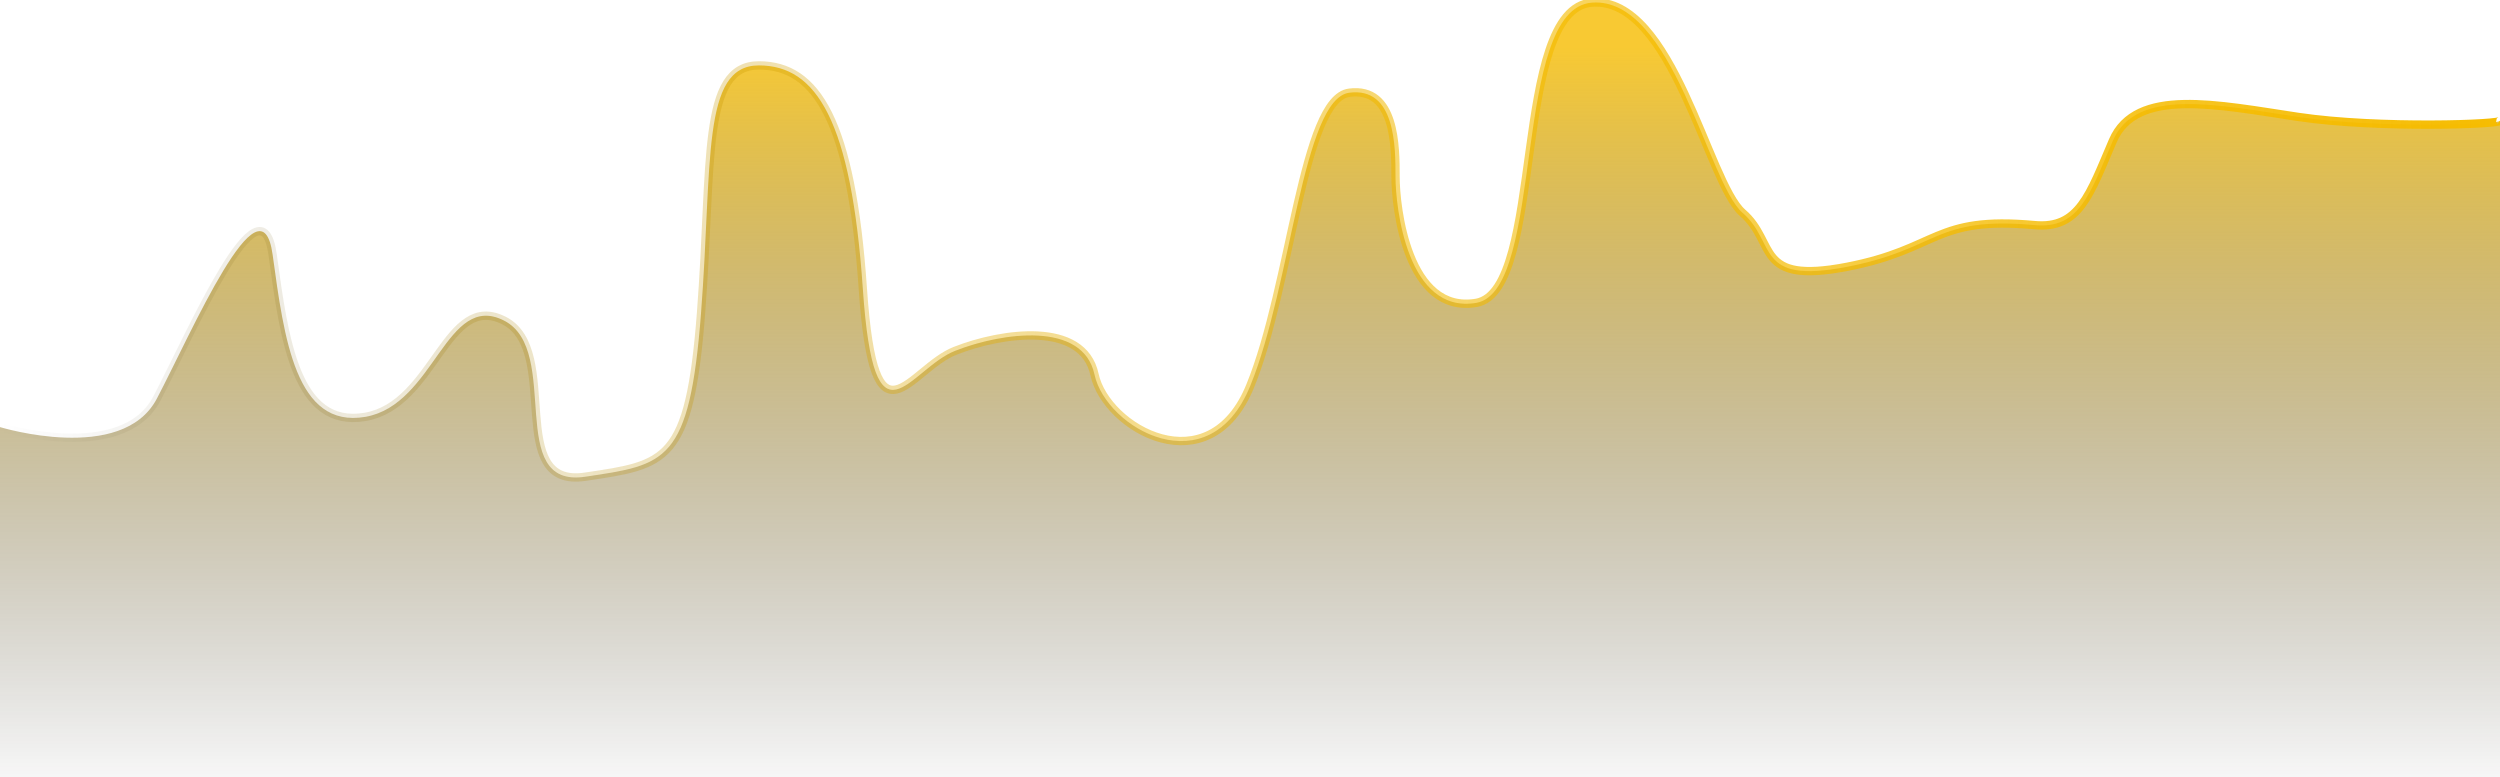
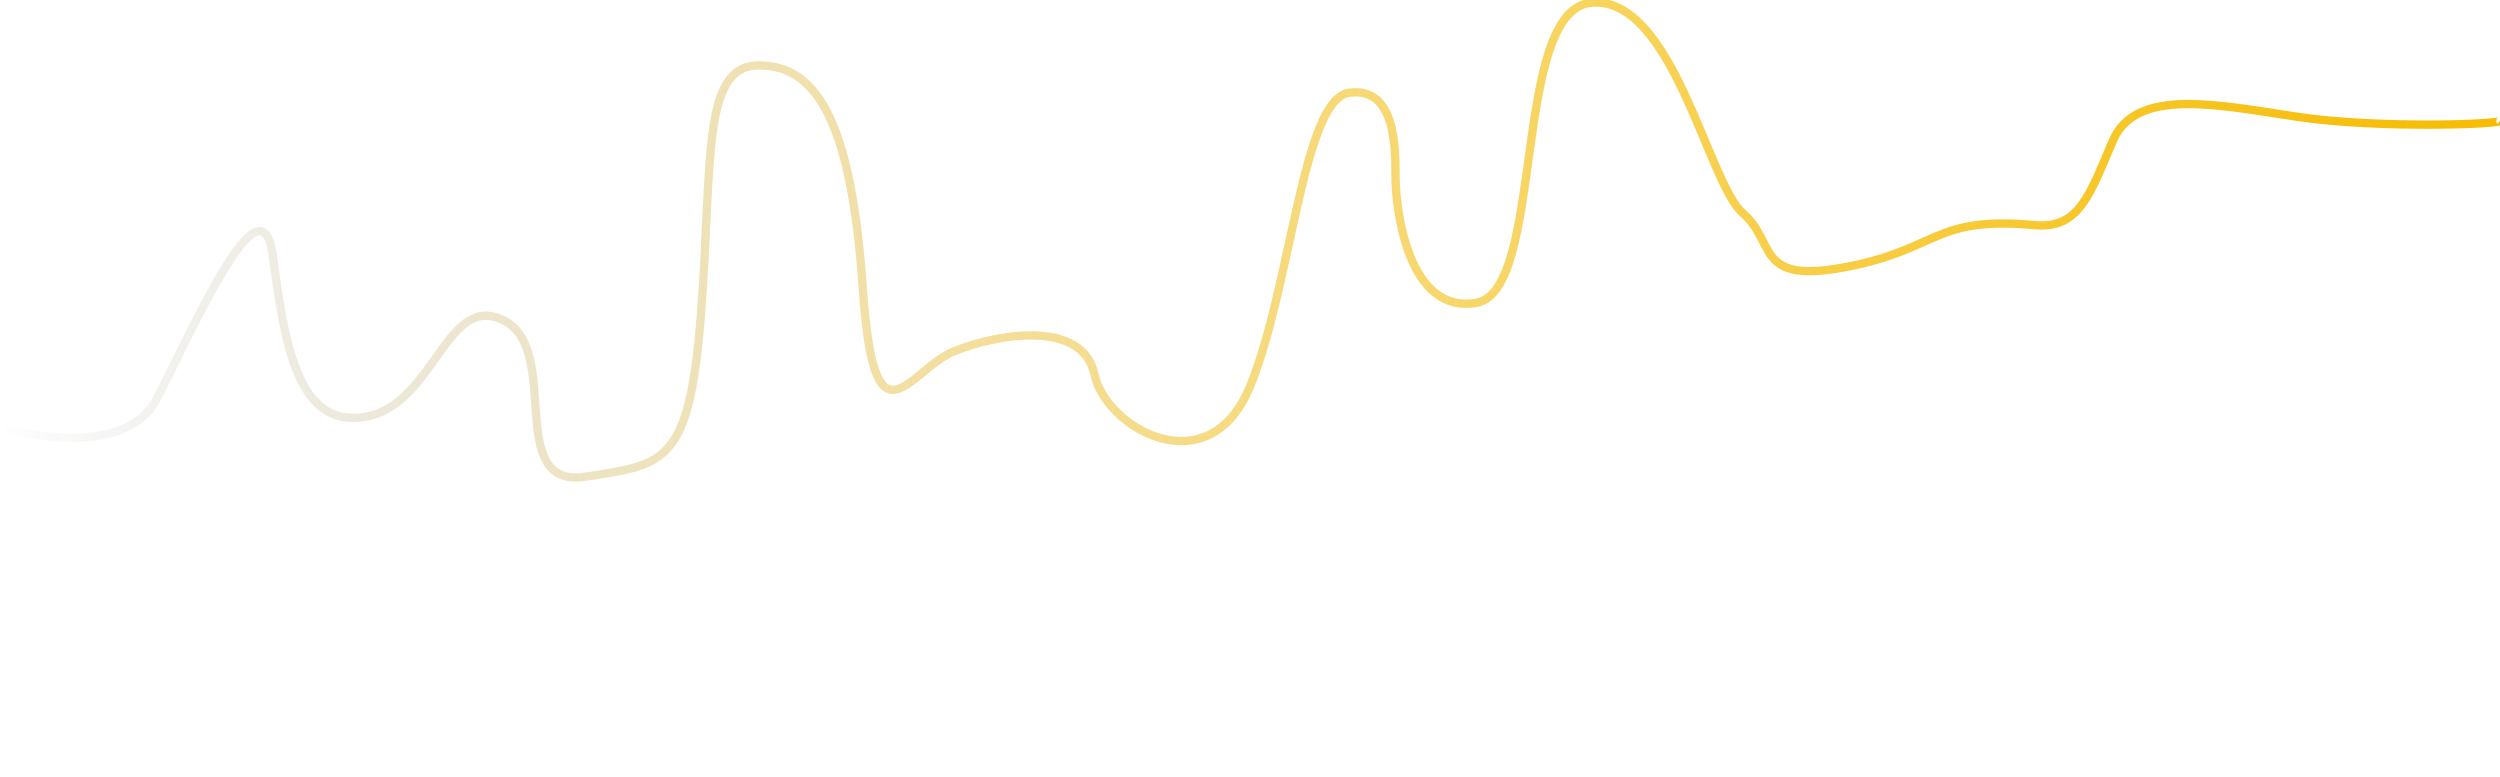
<svg xmlns="http://www.w3.org/2000/svg" id="Layer_1" x="0px" y="0px" viewBox="0 0 951.8 295.9" style="enable-background:new 0 0 951.8 295.9;" xml:space="preserve">
  <style type="text/css">	.st0{fill:url(#SVGID_1_);}			.st1{fill:none;stroke:url(#SVGID_00000036219578232712812170000003256121491945018792_);stroke-width:3.173;stroke-miterlimit:10;}</style>
  <linearGradient id="SVGID_1_" gradientUnits="userSpaceOnUse" x1="475.915" y1="18.191" x2="475.915" y2="308.299">
    <stop offset="0" style="stop-color:#F6BC00;stop-opacity:0.8" />
    <stop offset="1" style="stop-color:#000000;stop-opacity:0" />
  </linearGradient>
-   <path class="st0" d="M0,162.6c0,0,46.5,14.3,59.7-10.8s39.7-86.8,44.1-54.8s8.8,66.3,35.3,61.7s30.8-48,52.9-36.6 c22,11.4,0,64,30.8,59.4c30.8-4.6,39.7-5.2,44.1-62.3s0-94.3,22-94.3S324.1,46,328.5,110s17.6,30.3,35.3,23.5 c17.6-6.9,48.5-11.4,52.9,9.1s43.6,42.8,59.3,4.3s20-109.3,37.7-111.6c17.6-2.3,17.6,20.6,17.6,32s4.4,52.5,30.8,48 C588.5,110.6,575.2,3.3,606.1,1c30.8-2.3,44.1,68.5,57.3,80c13.2,11.4,4.4,27.4,39.7,20.6s33-19.4,71.5-15.9 c17,1.6,21-11.6,29.8-32.1s39.7-13.7,70.5-9.1c30.8,4.6,78.9,2.8,76.9,1.4v251.1H0V162.6z" />
  <linearGradient id="SVGID_00000017494987396544706610000005901398391584301456_" gradientUnits="userSpaceOnUse" x1="-0.467" y1="91.328" x2="953.416" y2="91.328">
    <stop offset="0" style="stop-color:#000000;stop-opacity:0" />
    <stop offset="2.076685e-03" style="stop-color:#030200;stop-opacity:2.076685e-03" />
    <stop offset="4.279429e-02" style="stop-color:#302500;stop-opacity:4.279429e-02" />
    <stop offset="8.649600e-02" style="stop-color:#594400;stop-opacity:8.649600e-02" />
    <stop offset="0.136" style="stop-color:#7F6100;stop-opacity:0.136" />
    <stop offset="0.189" style="stop-color:#9F7A00;stop-opacity:0.189" />
    <stop offset="0.248" style="stop-color:#BB8F00;stop-opacity:0.248" />
    <stop offset="0.315" style="stop-color:#D19F00;stop-opacity:0.315" />
    <stop offset="0.393" style="stop-color:#E2AC00;stop-opacity:0.393" />
    <stop offset="0.489" style="stop-color:#EDB500;stop-opacity:0.489" />
    <stop offset="0.625" style="stop-color:#F4BB00;stop-opacity:0.625" />
    <stop offset="1" style="stop-color:#F6BC00" />
  </linearGradient>
  <path style="fill:none;stroke:url(#SVGID_00000017494987396544706610000005901398391584301456_);stroke-width:3.173;stroke-miterlimit:10;" d=" M0,162.6c0,0,46.5,14.3,59.7-10.8s39.7-86.8,44.1-54.8s8.8,66.3,35.3,61.7s30.8-48,52.9-36.6c22,11.4,0,64,30.8,59.4 c30.8-4.6,39.7-5.2,44.1-62.3s0-94.3,22-94.3S324.1,46,328.5,110s17.6,30.3,35.3,23.5c17.6-6.9,48.5-11.4,52.9,9.1 s43.6,42.8,59.3,4.3s20-109.3,37.7-111.6c17.6-2.3,17.6,20.6,17.6,32s4.4,52.5,30.8,48C588.5,110.6,575.2,3.3,606.1,1 c30.8-2.3,44.1,68.5,57.3,80c13.2,11.4,4.4,27.4,39.7,20.6s33-19.4,71.5-15.9c17,1.6,21-11.6,29.8-32.1s39.7-13.7,70.5-9.1 c30.8,4.6,78.9,2.8,76.9,1.4" />
</svg>